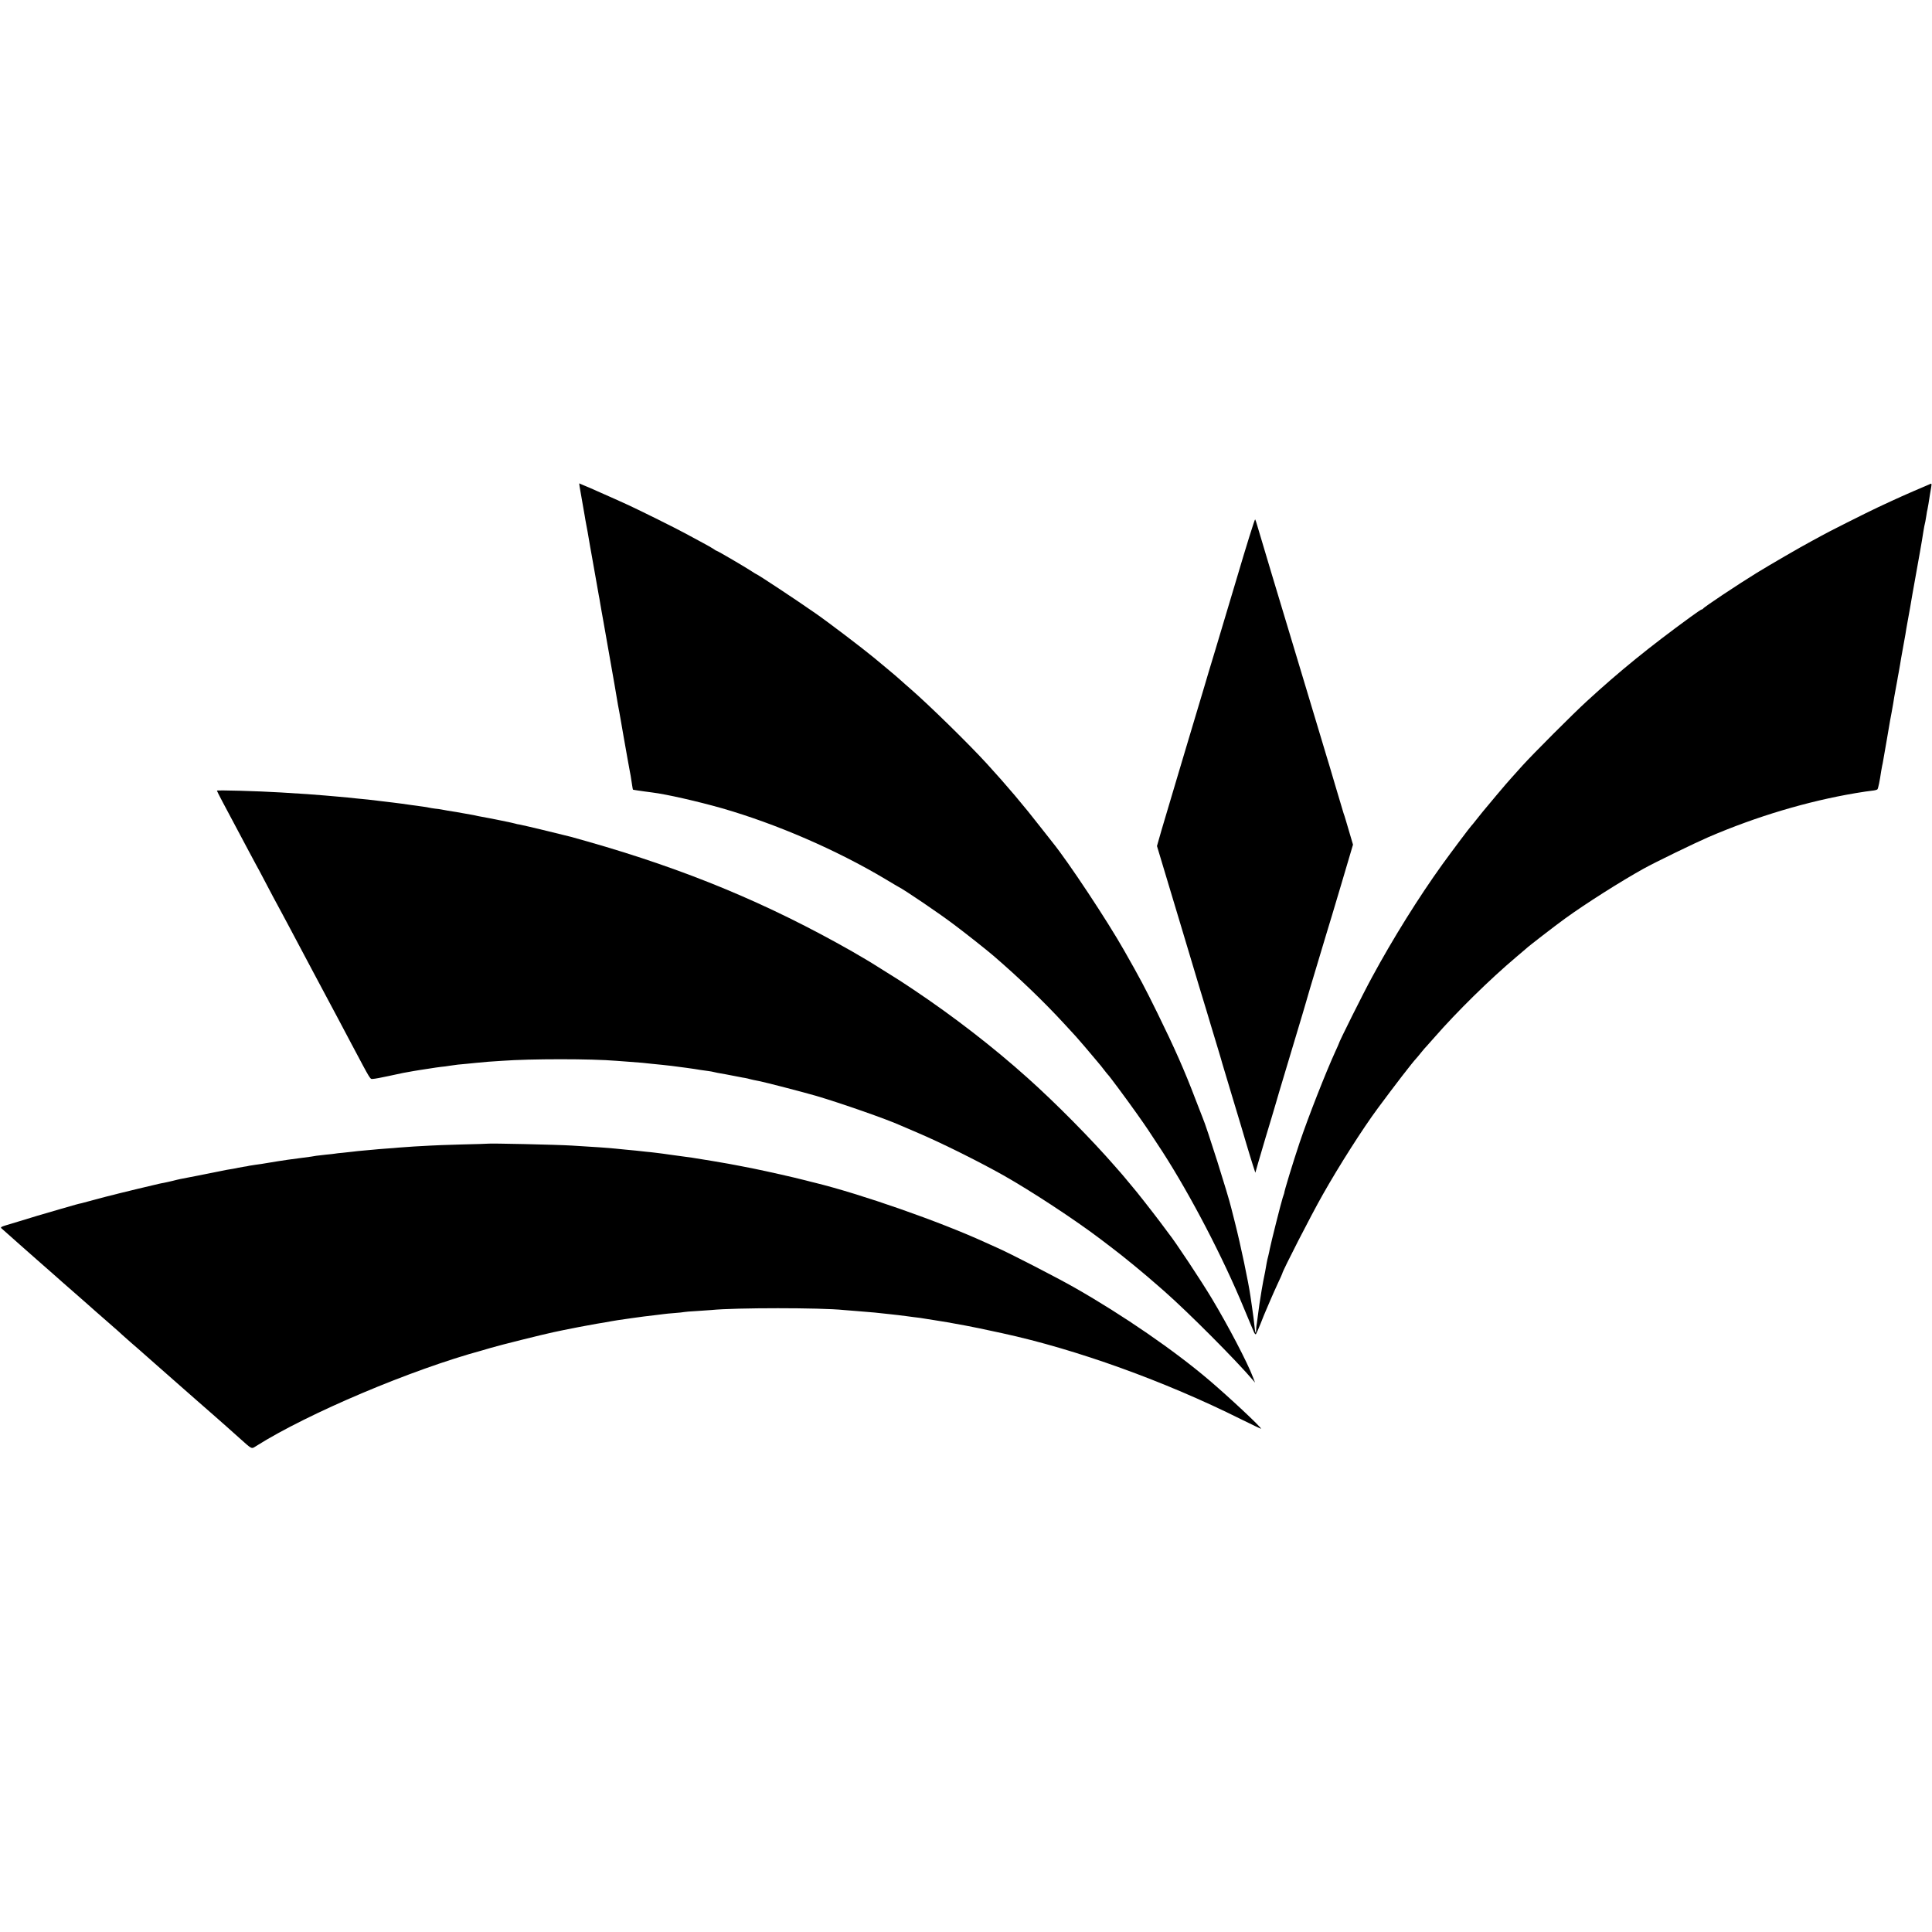
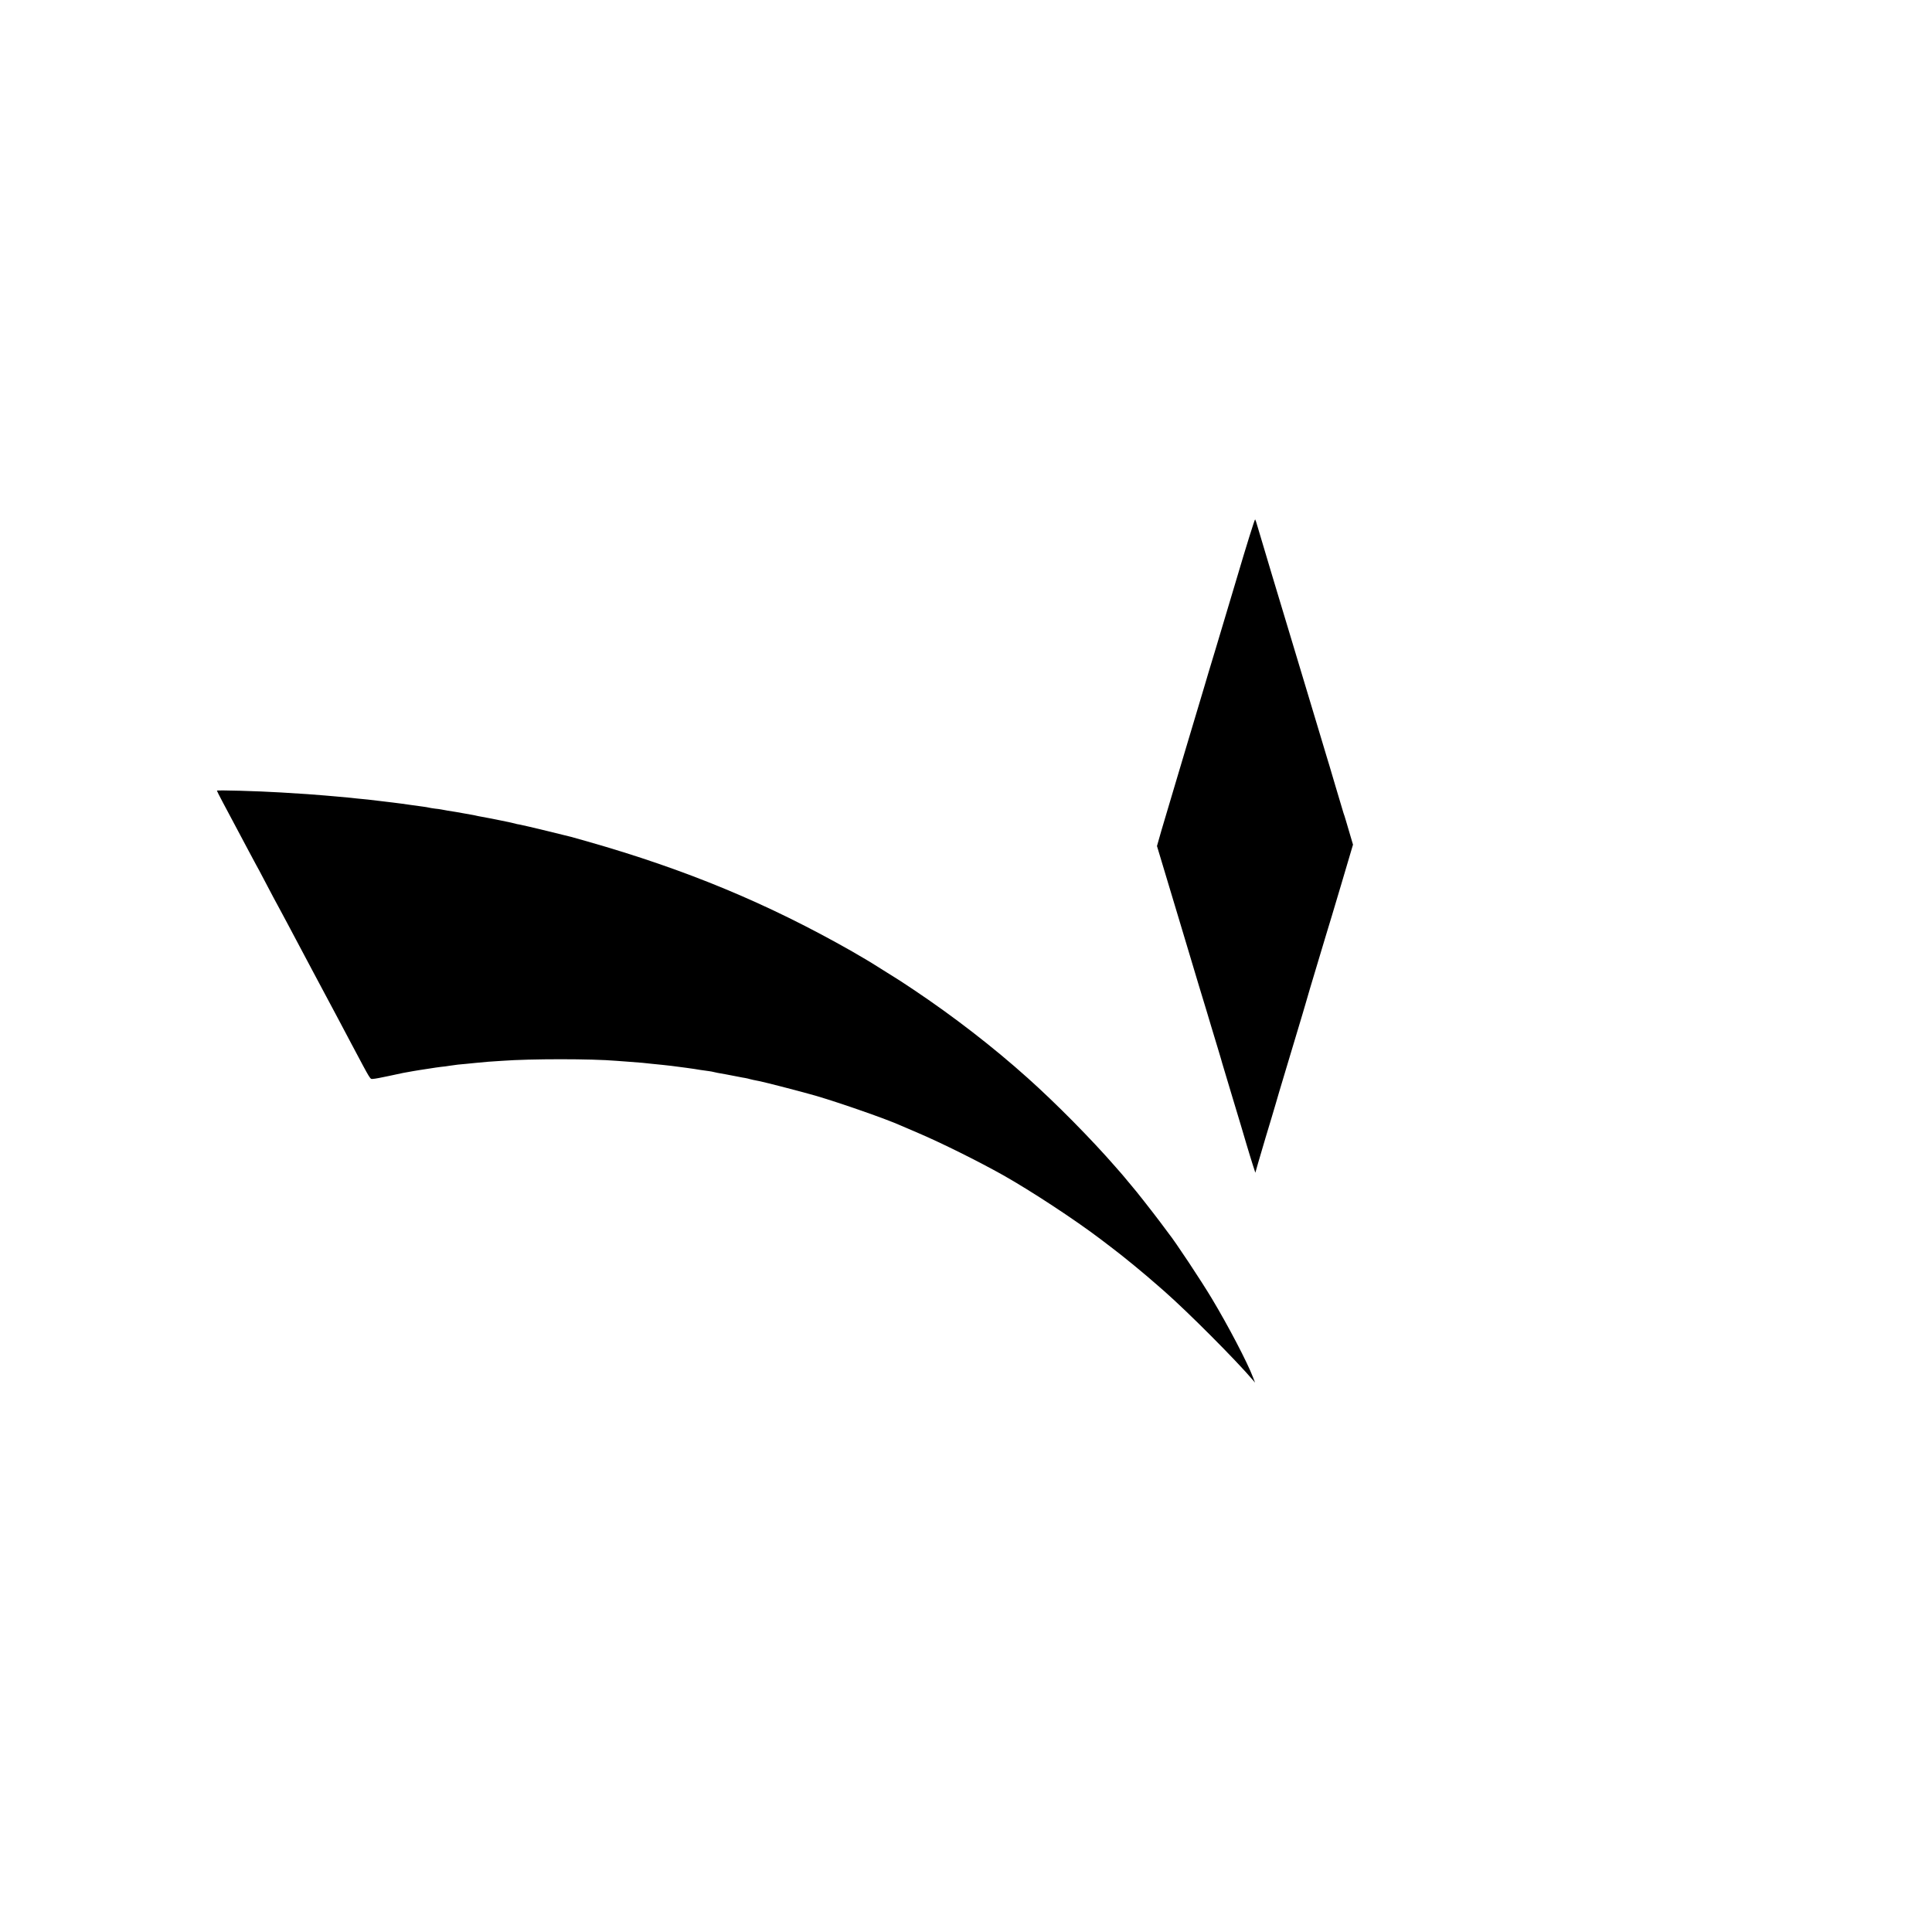
<svg xmlns="http://www.w3.org/2000/svg" version="1.0" width="1915pt" height="1915pt" viewBox="0 0 1915 1915" preserveAspectRatio="xMidYMid meet">
  <g transform="translate(0,1915) scale(0.1,-0.1)" fill="#000000" stroke="none">
-     <path d="M5745 14327 c3 -18 7 -43 10 -57 5 -27 33 -186 41 -235 2 -16 9 -52 14 -80 5 -27 12 -63 15 -80 2 -16 14 -79 24 -140 11 -60 22 -123 25 -140 17 -100 57 -324 61 -345 3 -14 10 -52 15 -85 6 -33 19 -112 31 -175 29 -167 76 -430 110 -625 16 -93 31 -183 34 -200 3 -16 10 -52 15 -80 5 -27 12 -66 15 -85 3 -19 15 -87 26 -150 23 -127 23 -127 39 -220 6 -36 15 -85 20 -110 9 -43 12 -63 26 -155 3 -22 7 -41 8 -42 0 -1 21 -4 46 -8 25 -3 56 -8 70 -10 14 -2 48 -6 75 -10 144 -18 446 -87 690 -156 542 -156 1135 -413 1620 -702 66 -40 124 -74 130 -77 56 -27 404 -263 548 -372 110 -82 330 -256 396 -313 258 -223 488 -443 701 -674 52 -57 104 -113 115 -125 18 -19 147 -170 200 -234 11 -14 25 -30 30 -36 6 -6 26 -31 45 -56 19 -25 37 -47 40 -50 12 -9 186 -244 286 -385 97 -137 122 -174 256 -380 279 -433 600 -1048 809 -1555 33 -80 64 -154 69 -165 5 -11 16 -38 25 -59 9 -23 19 -36 24 -30 4 5 25 52 46 104 20 52 45 113 55 135 10 22 30 69 45 105 15 36 47 107 71 159 24 51 44 95 44 98 0 21 288 583 402 783 161 285 396 654 545 855 167 226 342 453 380 493 7 7 29 34 50 60 21 26 43 52 49 57 5 6 41 46 80 90 225 258 550 577 814 800 52 44 97 82 100 85 12 14 284 224 385 297 200 145 550 367 775 492 119 66 503 252 645 314 477 205 980 355 1460 436 66 11 139 22 163 24 23 2 46 8 51 13 8 8 24 88 37 179 3 17 7 41 10 55 3 14 8 34 9 45 9 46 66 382 70 405 3 14 9 50 15 80 6 30 13 71 16 90 7 47 11 70 24 140 6 33 13 72 16 87 2 16 9 51 14 78 5 28 11 64 14 80 2 17 14 84 26 150 12 66 24 134 27 150 2 17 13 80 24 140 19 104 30 165 43 245 10 54 54 302 76 425 19 108 23 132 35 209 7 42 10 59 19 96 3 14 8 43 11 65 3 22 7 47 10 55 2 8 6 33 10 55 3 22 10 65 15 95 21 124 23 112 -13 96 -244 -104 -294 -127 -502 -224 -115 -54 -515 -255 -560 -282 -16 -9 -64 -35 -105 -57 -98 -52 -420 -239 -535 -310 -189 -116 -528 -342 -533 -355 -2 -4 -8 -8 -13 -8 -6 0 -56 -34 -112 -75 -413 -301 -702 -536 -1027 -834 -138 -126 -532 -521 -640 -640 -47 -52 -94 -105 -105 -117 -41 -45 -72 -82 -155 -180 -131 -156 -162 -194 -200 -243 -19 -25 -40 -50 -46 -56 -11 -10 -207 -271 -289 -385 -233 -324 -489 -734 -695 -1115 -86 -157 -330 -646 -330 -660 0 -2 -15 -36 -34 -77 -93 -203 -268 -648 -354 -903 -67 -200 -156 -492 -153 -502 0 -2 -7 -22 -15 -45 -14 -41 -118 -454 -128 -508 -2 -14 -9 -43 -14 -65 -6 -22 -14 -56 -17 -75 -3 -19 -10 -57 -15 -85 -18 -87 -20 -98 -35 -185 -15 -88 -30 -189 -41 -281 -4 -30 -8 -61 -10 -69 -1 -8 -3 -28 -3 -44 -1 -16 -3 -27 -5 -25 -5 4 -8 26 -21 146 -3 27 -10 75 -15 108 -5 33 -12 79 -15 103 -19 137 -98 513 -155 737 -17 66 -32 128 -35 138 -32 135 -243 803 -284 897 -5 14 -37 95 -70 180 -110 290 -212 519 -377 855 -129 262 -169 338 -331 623 -170 300 -556 882 -710 1072 -7 8 -57 72 -111 141 -178 229 -341 421 -540 639 -183 200 -574 583 -762 746 -25 21 -63 55 -85 75 -22 21 -87 76 -145 124 -58 48 -114 95 -125 104 -116 96 -459 357 -585 444 -195 136 -575 387 -585 387 -2 0 -23 13 -47 29 -56 37 -335 201 -344 201 -3 0 -18 8 -32 19 -15 10 -63 38 -107 61 -44 24 -124 67 -178 96 -102 55 -426 216 -557 277 -62 29 -166 75 -385 172 -16 7 -47 20 -67 28 l-37 16 4 -32z" />
    <path d="M12257 13412 c-98 -328 -191 -640 -207 -692 -55 -180 -98 -325 -108 -360 -12 -41 -123 -413 -178 -595 -13 -44 -51 -172 -85 -285 -33 -113 -87 -293 -119 -400 -32 -107 -66 -222 -75 -256 l-17 -60 242 -805 c132 -442 245 -817 251 -834 5 -16 25 -83 44 -147 19 -65 51 -171 71 -235 20 -65 37 -125 39 -133 2 -8 49 -166 105 -350 56 -184 117 -389 136 -455 20 -66 47 -156 61 -199 l26 -80 27 95 c53 183 99 335 135 454 20 66 38 127 40 135 3 13 54 184 89 300 8 25 44 146 81 270 37 124 79 263 93 310 14 47 27 90 28 95 1 6 23 80 48 165 72 240 97 321 111 370 8 25 29 97 48 160 20 63 88 291 152 506 l116 392 -26 88 c-15 49 -35 116 -44 149 -10 33 -20 67 -24 75 -3 8 -40 132 -82 275 -42 143 -80 271 -85 285 -5 14 -18 59 -30 100 -12 41 -25 86 -30 100 -10 31 -31 101 -170 565 -61 204 -124 413 -140 465 -54 176 -302 1004 -318 1060 -8 30 -18 58 -21 62 -4 4 -87 -261 -184 -590z" />
    <path d="M2150 11313 c0 -3 25 -53 56 -111 119 -225 148 -279 174 -327 15 -27 53 -99 85 -160 32 -60 66 -123 75 -140 10 -16 43 -79 75 -140 69 -131 127 -242 165 -310 15 -27 49 -90 75 -140 97 -183 410 -772 495 -930 20 -38 81 -153 135 -255 198 -372 181 -345 212 -344 15 0 84 13 153 28 69 15 134 29 145 31 77 14 150 27 173 30 15 2 56 8 92 14 36 6 85 13 110 16 25 2 63 7 85 11 76 11 90 13 165 19 41 4 86 8 100 10 14 2 68 7 120 11 52 3 113 8 135 9 283 21 888 21 1135 0 25 -2 85 -6 134 -10 96 -7 158 -12 221 -20 22 -2 67 -7 100 -10 33 -3 74 -8 90 -10 112 -14 204 -27 230 -31 17 -3 41 -7 55 -9 73 -10 117 -16 130 -20 8 -3 65 -14 125 -24 61 -11 121 -23 135 -26 14 -3 39 -8 55 -10 17 -3 38 -8 47 -11 17 -5 42 -10 93 -20 54 -10 447 -112 570 -148 237 -70 693 -229 830 -291 17 -7 95 -41 175 -75 232 -99 598 -281 844 -419 276 -156 708 -439 965 -634 42 -32 89 -68 105 -80 110 -82 340 -271 465 -382 25 -22 53 -47 63 -55 232 -204 707 -680 877 -880 l21 -25 -21 55 c-55 145 -243 505 -408 780 -103 172 -363 565 -428 645 -4 6 -41 55 -82 110 -68 91 -258 333 -271 345 -3 3 -25 30 -50 60 -25 30 -49 60 -55 66 -5 6 -37 42 -70 80 -237 272 -585 625 -869 879 -340 305 -733 609 -1132 876 -61 41 -119 79 -130 86 -10 6 -86 54 -169 106 -82 52 -163 102 -180 111 -16 9 -43 25 -60 35 -16 10 -48 28 -70 41 -834 474 -1641 810 -2625 1090 -80 23 -152 43 -160 45 -8 2 -116 28 -240 59 -124 30 -243 58 -265 62 -22 3 -43 8 -47 10 -6 4 -268 57 -338 69 -19 3 -42 8 -50 10 -8 2 -31 7 -50 10 -19 3 -57 10 -85 15 -49 9 -71 13 -149 25 -21 4 -48 9 -60 11 -11 2 -41 7 -66 9 -25 3 -52 8 -60 10 -8 2 -35 7 -60 10 -25 3 -74 10 -110 15 -81 12 -121 17 -185 25 -27 3 -84 10 -125 15 -84 11 -163 19 -230 25 -25 3 -67 7 -95 10 -27 2 -77 7 -110 10 -33 3 -85 8 -115 10 -91 8 -226 18 -435 30 -229 14 -635 25 -635 18z" />
-     <path d="M4837 7814 c-1 -1 -119 -5 -262 -8 -143 -4 -280 -9 -305 -11 -25 -1 -99 -6 -165 -9 -66 -4 -136 -9 -155 -11 -19 -2 -75 -7 -125 -10 -49 -4 -108 -8 -130 -11 -22 -2 -67 -6 -100 -9 -33 -3 -76 -7 -95 -10 -19 -2 -64 -7 -100 -11 -36 -3 -72 -7 -80 -9 -8 -2 -49 -6 -90 -10 -41 -4 -84 -9 -95 -11 -22 -5 -47 -8 -175 -25 -47 -6 -94 -13 -105 -14 -75 -11 -120 -18 -191 -30 -45 -8 -103 -17 -130 -20 -27 -4 -56 -8 -64 -10 -8 -3 -33 -7 -55 -10 -22 -4 -47 -8 -55 -10 -8 -2 -31 -7 -50 -10 -19 -3 -46 -8 -60 -10 -53 -11 -76 -15 -105 -21 -16 -3 -97 -19 -180 -36 -82 -16 -161 -32 -175 -34 -14 -3 -50 -11 -80 -19 -30 -7 -68 -16 -85 -19 -16 -3 -39 -7 -50 -10 -303 -71 -512 -123 -639 -158 -59 -16 -117 -31 -127 -34 -39 -8 -57 -14 -214 -59 -230 -67 -238 -69 -370 -110 -66 -20 -143 -43 -172 -52 -39 -12 -49 -18 -40 -27 7 -6 50 -45 97 -86 47 -41 87 -77 90 -80 3 -3 41 -36 85 -75 44 -38 82 -72 85 -75 4 -4 89 -79 189 -166 18 -16 43 -38 55 -49 12 -11 48 -42 80 -70 32 -27 68 -59 80 -70 12 -11 53 -47 91 -80 37 -33 73 -65 79 -70 6 -6 67 -59 136 -119 69 -60 130 -114 135 -120 6 -6 42 -38 80 -71 39 -33 72 -62 75 -65 3 -3 79 -70 170 -150 188 -165 206 -181 275 -242 28 -24 91 -80 140 -123 50 -43 122 -106 160 -140 39 -34 95 -84 126 -111 30 -27 89 -80 131 -117 131 -117 118 -111 169 -79 512 323 1541 758 2239 947 8 3 47 14 85 25 94 28 520 134 620 155 44 9 87 18 95 20 34 8 279 55 335 64 33 6 74 13 90 15 17 3 41 8 55 10 14 3 41 7 60 10 19 3 85 12 145 21 109 15 129 18 235 30 30 4 66 8 80 10 14 2 61 7 105 10 44 3 87 8 95 10 8 2 65 7 125 10 61 4 126 8 145 10 234 24 1088 24 1315 0 22 -2 78 -7 125 -10 133 -10 240 -20 320 -30 19 -2 60 -7 90 -10 30 -4 66 -8 80 -10 14 -2 48 -7 75 -10 49 -5 80 -10 140 -20 17 -3 48 -8 70 -11 55 -8 180 -29 305 -53 96 -18 152 -30 365 -76 733 -159 1610 -475 2363 -851 111 -55 202 -98 202 -96 0 17 -323 319 -520 486 -341 290 -846 638 -1325 911 -173 99 -665 352 -775 399 -25 11 -79 35 -120 54 -451 206 -1225 476 -1680 588 -8 2 -51 12 -95 24 -120 31 -364 86 -530 120 -61 12 -84 17 -155 30 -30 6 -66 12 -80 15 -21 5 -283 48 -360 60 -14 2 -63 9 -110 15 -47 6 -96 13 -110 15 -14 2 -45 6 -70 10 -25 3 -61 7 -80 10 -19 2 -57 7 -85 9 -27 3 -72 8 -100 11 -27 3 -75 7 -105 10 -30 3 -75 7 -100 10 -64 7 -211 17 -430 30 -138 9 -827 24 -833 19z" />
  </g>
</svg>